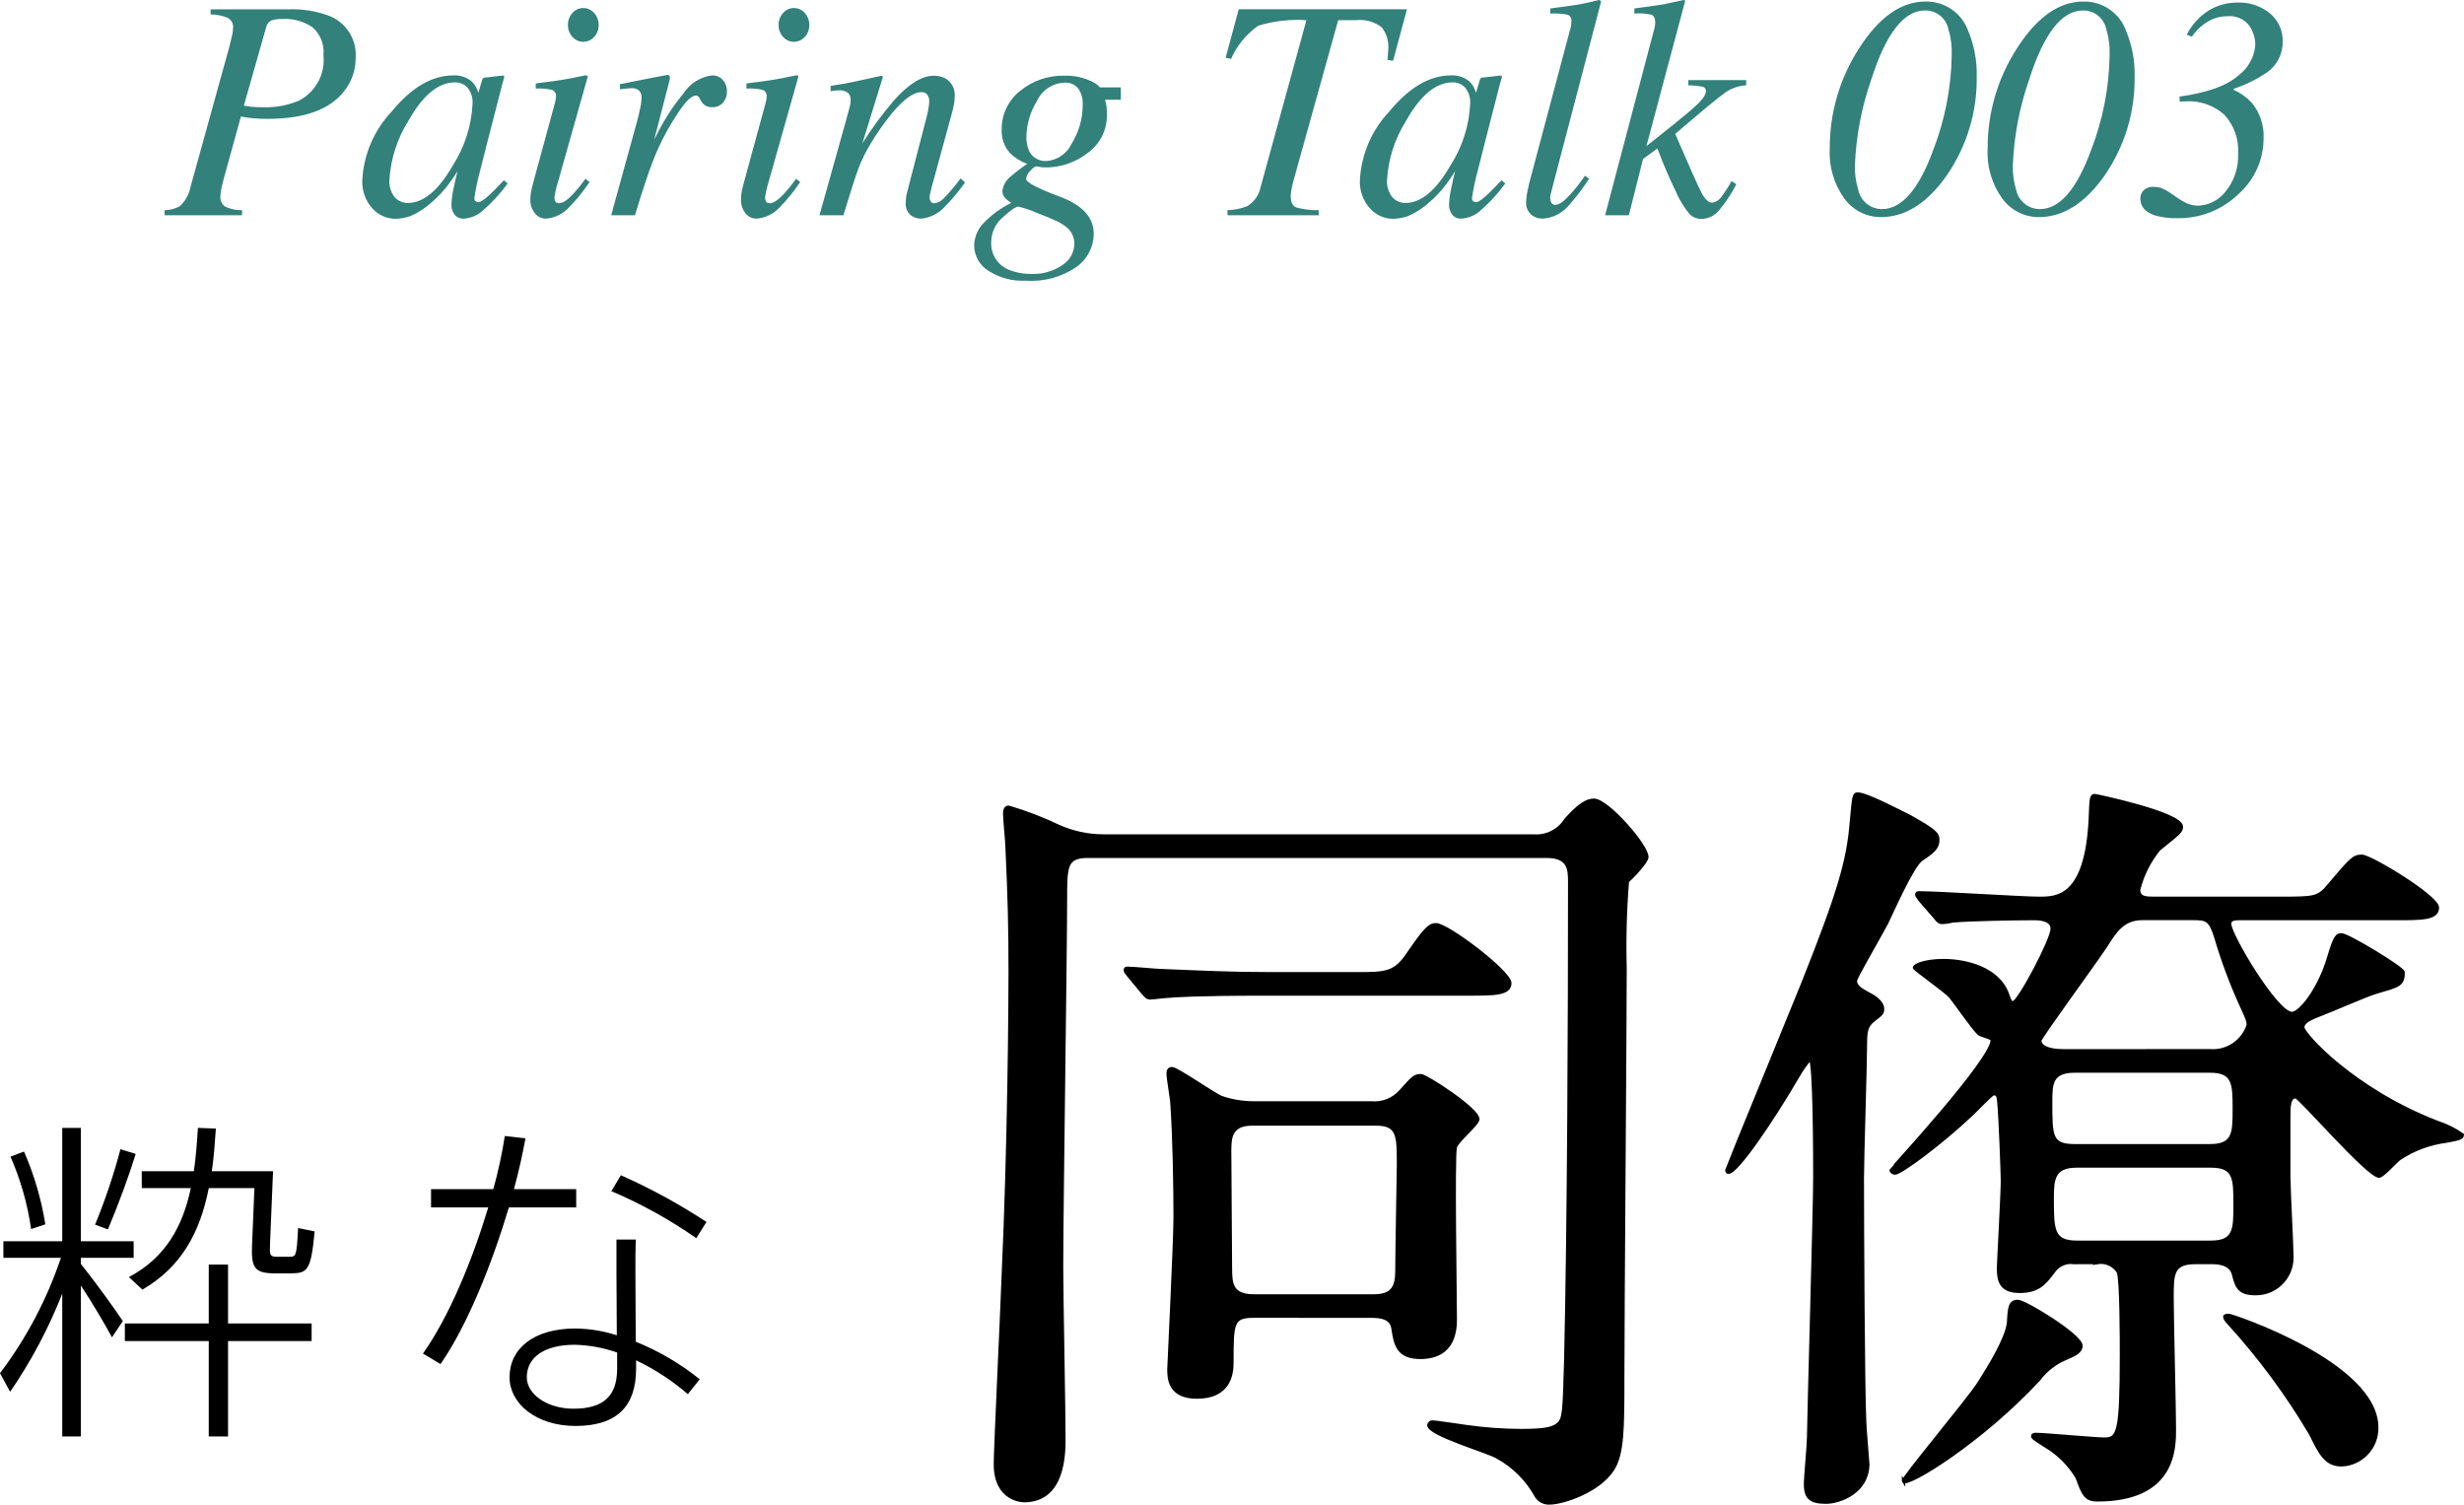
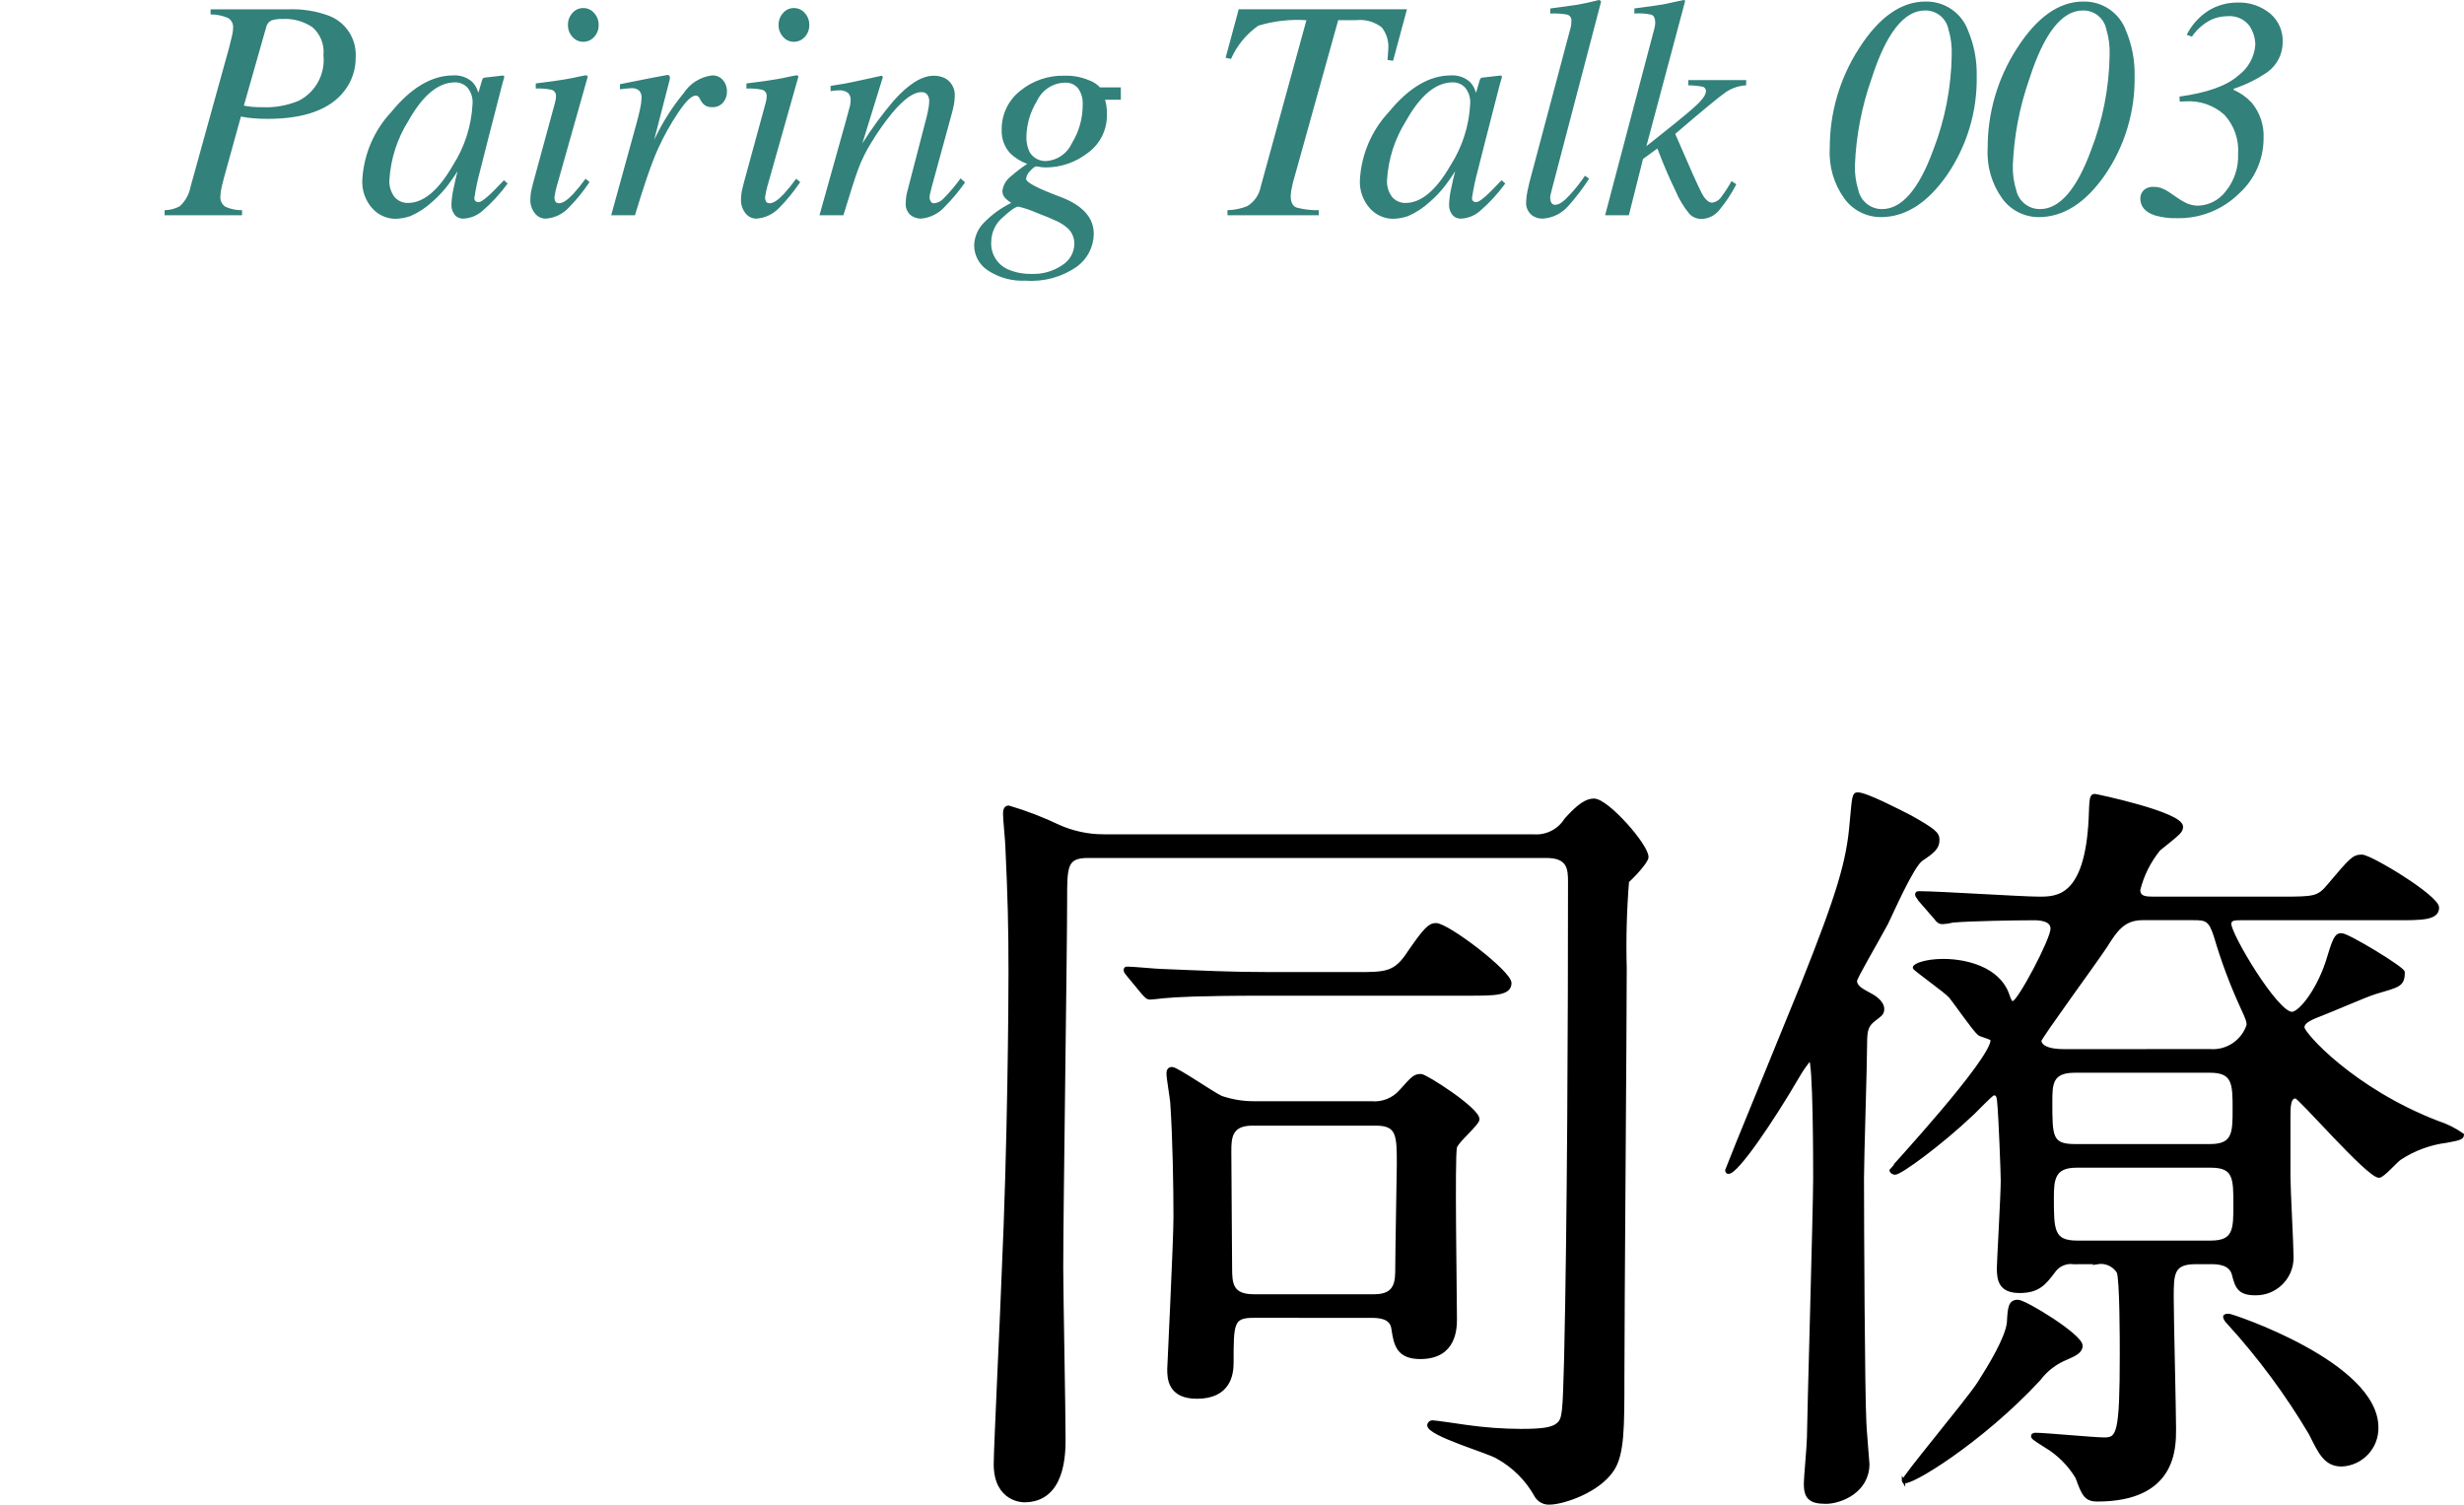
<svg xmlns="http://www.w3.org/2000/svg" id="_レイヤー_1" data-name="レイヤー_1" width="218.474" height="133.411" version="1.1" viewBox="0 0 218.474 133.411">
  <defs>
    <style>
      .st0 {
        stroke: #000;
        stroke-width: .3px;
      }

      .st1 {
        fill: #32817a;
      }
    </style>
  </defs>
  <g id="_グループ_186" data-name="グループ_186">
    <g id="_グループ_185" data-name="グループ_185">
      <g id="_グループ_194" data-name="グループ_194">
        <path id="_パス_27062" data-name="パス_27062" class="st0" d="M121.517,116.701c.621,0,1.863,0,2,1.1.207,1.38.414,2.553,2.415,2.553,3.1,0,3.1-2.622,3.1-3.45,0-2-.207-14.214,0-15.18.138-.552,2-2.07,2-2.484,0-.9-4.623-3.864-5.037-3.864-.552,0-.69.138-1.794,1.38-.658.745-1.633,1.13-2.622,1.035h-10.412c-.987.002-1.967-.161-2.9-.483-.759-.345-3.933-2.553-4.347-2.553-.276,0-.345.207-.345.414,0,.483.345,2.346.345,2.76.207,3.036.276,7.383.276,10.005,0,2.139-.552,13.179-.552,13.455,0,.759,0,2.484,2.484,2.484,2.829,0,3.1-2,3.1-3.036,0-3.519,0-4.14,1.932-4.14l10.357.004ZM111.167,114.907c-2,0-2.07-1.1-2.07-2.484,0-1.449-.069-8.625-.069-10.281,0-1.173,0-2.484,2-2.484h10.972c2,0,2,1.035,2,3.588,0,.483-.138,7.866-.138,9.108s0,2.553-2,2.553l-10.695 0ZM112.48,86.341c-3.243,0-6.072-.138-9.453-.276-.414,0-2.553-.207-3.036-.207-.138,0-.207,0-.207.138s0,.138.276.483l1.311,1.587c.276.276.345.414.621.414.207,0,1.242-.138,1.449-.138.69-.069,2.691-.207,8.763-.207h18.009c2.277,0,3.657,0,3.657-.966s-5.52-5.175-6.555-5.175c-.552,0-.966.414-2.346,2.415-1.242,1.932-2.07,1.932-4.692,1.932l-7.797-0ZM97.78,74.128c-1.331-.014-2.645-.295-3.864-.828-1.446-.694-2.946-1.271-4.485-1.725-.345,0-.345.414-.345.621,0,.483.207,2.484.207,2.9.207,4.485.276,6.969.276,11.109,0,2.484-.069,15.18-.621,27.117-.069,2.208-.69,15.18-.69,16.491,0,3.243,2.484,3.243,2.553,3.243,3.519,0,3.519-4.209,3.519-5.52,0-2.415-.207-12.972-.207-15.111,0-5.175.345-28.014.345-32.637,0-2.967,0-3.864,2-3.864h40.641c2,0,2.07,1.1,2.07,2.277,0,12.144-.069,30.153-.345,42.228-.138,4.83-.138,5.382-.69,5.865-.483.414-1.311.552-3.312.552-1.593-.008-3.184-.123-4.761-.345-.481-.071-2.827-.415-3.034-.415-.171-.017-.324.106-.345.276,0,.828,5.313,2.346,6.072,2.829,1.455.799,2.651,1.995,3.45,3.45.248.406.698.644,1.173.621,1.173-.001,4.347-1.036,5.593-2.968.9-1.38.9-3.726.9-8.142,0-5.727.207-31.119.207-36.294-.07-2.578-.001-5.158.207-7.728.414-.345,1.725-1.725,1.725-2.139,0-1.035-3.519-5.037-4.692-5.037-.621,0-1.311.414-2.484,1.725-.604.968-1.691,1.525-2.829,1.449l-38.234-0ZM185.963,111.94c.731-.122,1.464.204,1.863.828.276.621.276,6.141.276,7.314,0,7.038-.276,7.521-1.518,7.521-.9,0-5.244-.414-6.072-.414-.069,0-.276,0-.276.138s.069.207,1.173.9c1.132.68,2.08,1.628,2.76,2.76.552,1.518.759,2,1.794,2,6.831,0,6.831-4.554,6.831-6.279,0-1.656-.207-9.8-.207-11.661,0-2.07,0-3.105,2.07-3.105h1.38c.483,0,1.725,0,2,1.035.276,1.1.483,1.725,1.932,1.725,1.76.031,3.212-1.37,3.243-3.13.001-.038.001-.075,0-.113,0-1.035-.276-6-.276-7.176v-5.177c0-.966,0-1.863.621-1.863.345,0,6.417,7.038,7.383,7.038.345,0,1.518-1.38,1.863-1.587,1.246-.815,2.662-1.334,4.14-1.518,1.1-.207,1.38-.276,1.38-.552-.676-.476-1.421-.847-2.208-1.1-7.521-2.9-11.937-7.866-11.937-8.418,0-.345.276-.621,1.1-.966,1.794-.69,4.416-1.863,5.313-2.139,2.07-.621,2.484-.621,2.484-1.794,0-.345-4.9-3.312-5.451-3.312-.345,0-.552,0-1.1,1.863-.828,2.9-2.553,5.106-3.312,5.106-1.38,0-5.52-6.969-5.52-7.935,0-.483.483-.483.966-.483h13.8c2.277,0,3.657,0,3.657-.966s-5.934-4.554-6.693-4.554-.966.276-2.9,2.553c-.966,1.173-1.311,1.173-4.347,1.173h-11.175c-.69,0-1.38,0-1.38-.759.328-1.313.941-2.538,1.794-3.588,1.794-1.449,2-1.587,2-2,0-1.173-7.59-2.76-7.659-2.76-.345,0-.345.207-.414,2.07-.345,7.038-2.967,7.038-4.554,7.038-1.518,0-8.9-.483-10.557-.483-.207,0-.276,0-.276.138s.069.138.276.483l1.38,1.587c.207.276.345.414.621.414.304-.012.606-.058.9-.138,1.518-.138,5.589-.207,7.245-.207.483,0,1.587.069,1.587.9,0,.966-2.967,6.555-3.45,6.555-.276,0-.276-.069-.552-.828-.828-2.139-3.519-2.9-5.658-2.9-1.587,0-2.553.414-2.553.621,0,.138,2.76,2.07,3.174,2.553s2.07,2.9,2.553,3.312c.138.138,1.173.345,1.173.552,0,1.794-8.97,11.454-8.97,11.523,0,.207.276.276.345.276.483,0,4.071-2.622,6.9-5.313,1.518-1.518,1.725-1.725,1.863-1.725.414,0,.414.345.483,1.242.069.69.276,5.658.276,6.486,0,1.242-.345,7.245-.345,7.728,0,1.035.138,2.07,1.863,2.07,1.656,0,2.208-.69,3.036-1.794.407-.571,1.101-.865,1.794-.759l2.068-.006ZM183.963,101.59c-2.139,0-2.139-.828-2.139-3.864,0-1.587,0-2.76,2.139-2.76h12.005c2.139,0,2.139,1.173,2.139,3.381,0,2.07,0,3.243-2.139,3.243l-12.005-0ZM182.997,93.172c-2.07,0-2.139-.759-2.139-.9,0-.276,4.968-7.038,5.865-8.418.828-1.311,1.518-2.415,3.243-2.415h4.484c1.173,0,1.518.069,2,1.587.628,2.147,1.412,4.246,2.346,6.279.483,1.035.552,1.242.552,1.587-.468,1.448-1.864,2.388-3.381,2.277l-12.97.003ZM196.037,103.386c2.139,0,2.139,1.1,2.139,3.45,0,2.139,0,3.312-2.139,3.312h-11.868c-2.208,0-2.208-1.1-2.208-3.933,0-1.587.069-2.829,2.139-2.829h11.937ZM160.502,93.862c.414.069.414,9.315.414,10.626,0,2.622-.552,21.666-.552,22.977,0,.621-.276,3.588-.276,4.071,0,1.173.345,1.656,1.794,1.656,1.311,0,3.726-.966,3.726-3.381,0-.138-.276-3.312-.276-3.726-.138-2.76-.207-17.526-.207-21.666,0-1.725.276-10.074.276-11.937,0-1.173.138-1.587.759-2.07s.759-.552.759-.966c0-.552-.69-1.035-1.1-1.242-.759-.414-1.311-.69-1.311-1.242,0-.276,1.794-3.312,2.76-5.106.414-.828,2.277-5.106,3.1-5.658,1.035-.69,1.449-1.035,1.449-1.725,0-.552-.276-.828-2.484-2.07-.966-.483-3.864-2-4.623-2-.345,0-.345.276-.552,2.484-.276,3.45-1.1,6.279-4.347,14.421-.831,2.069-6.692,16.352-6.692,16.421s0,.207.138.207c.759,0,3.933-4.692,6.141-8.487.321-.56.69-1.091,1.104-1.587ZM197.28,116.701c-.069.138.138.414.345.621,2.743,3.011,5.17,6.295,7.245,9.8.828,1.656,1.311,2.76,2.76,2.76,1.762-.079,3.14-1.548,3.105-3.312,0-5.658-12.834-9.936-13.11-9.936-.07-.002-.277-.002-.345.067ZM168.78,131.329c.345.483,6.9-3.519,12.006-9.039.622-.828,1.456-1.472,2.415-1.863.828-.345,1.311-.621,1.311-1.1,0-.9-4.968-3.933-5.589-3.933-.69,0-.759.483-.828,1.863-.138,1.38-1.656,3.864-2.622,5.382s-6.829,8.483-6.693,8.69Z" />
      </g>
-       <path id="_パス_27061" data-name="パス_27061" d="M10.68,101.896c-.601,2.277-1.353,4.512-2.25,6.69l1.14.42c.96-2.28,1.89-4.83,2.46-6.69l-1.35-.42ZM.93,102.556c.898,2.047,1.513,4.207,1.83,6.42l1.26-.42c-.355-2.221-.99-4.388-1.89-6.45l-1.2.45ZM22.62,103.846h-3.84c.18-1.2.27-2.46.36-3.78l-1.59-.06c-.09,1.35-.18,2.61-.36,3.84h-4.62v1.5h4.35c-.72,3.39-2.22,6.15-5.49,7.89l1.2,1.11c3.51-2.04,5.13-5.16,5.88-9h4.05l-.21,4.98c-.09,2.07.21,2.52,1.83,2.58h1.65c1.44-.03,1.74-.24,2.07-3.72l-1.47-.3c-.12,2.43-.18,2.52-.69,2.55h-1.26c-.57-.03-.57-.21-.54-1.11l.27-6.48s-1.59,0-1.59,0ZM7.17,112.066v-.54h4.68v-1.47h-4.68v-10.05h-1.65v10.05H.3v1.47h5.1C4.166,115.206,2.342,118.661 0,121.756l.9,1.65c1.864-2.716,3.414-5.634,4.62-8.7v12.66h1.65v-13.38c1.08,1.62,2.1,3.39,2.76,4.59l.96-1.44c-.84-1.26-2.34-3.33-3.72-5.07ZM11.07,117.346v1.56h7.44v8.46h1.71v-8.46h7.41v-1.56h-7.41v-5.22h-1.71v5.22l-7.44-0ZM62.64,108.346c-2.412-1.586-4.951-2.971-7.59-4.14l-.84,1.41c2.647,1.126,5.171,2.524,7.53,4.17l.9-1.44ZM38.22,105.436v1.62h5.07c-1.38,4.62-3.48,9.72-5.79,12.96l1.56.93c2.4-3.45,4.59-8.97,6.06-13.89h5.97v-1.62h-5.52c.45-1.65.78-3.18,1.02-4.5l-1.83-.21c-.248,1.589-.588,3.161-1.02,4.71l-5.52 0ZM54.72,119.926v1.44c0,2.4-1.2,3.54-3.87,3.54-2.31,0-4.14-1.26-4.14-2.79,0-1.77,1.56-2.88,4.26-2.88,1.278.033,2.544.266,3.75.69ZM54.66,109.906v2.97c0,1.74.03,3.81.03,5.52-1.192-.386-2.437-.589-3.69-.6-3.66,0-5.82,1.77-5.82,4.32,0,2.34,2.37,4.32,5.85,4.32,3.69,0,5.37-1.77,5.37-5.07v-.75c1.657.79,3.201,1.799,4.59,3l1.05-1.32c-1.716-1.383-3.627-2.505-5.67-3.33,0-1.83-.03-4.17-.03-6.12,0-1.14,0-2.22.03-2.94h-1.71Z" />
    </g>
    <path id="_パス_27060" data-name="パス_27060" class="st1" d="M14.596,18.635c.474-.002.94-.125,1.354-.356.489-.454.82-1.053.943-1.709l3.432-12.384.26-1.066c.027-.127.048-.244.062-.349.013-.093.02-.186.021-.28.038-.362-.138-.713-.451-.9-.489-.206-1.014-.313-1.545-.314v-.451h6.932c1.176-.042,2.35.139,3.459.533,1.567.547,2.578,2.071,2.473,3.727.015,1.067-.332,2.108-.984,2.953-1.267,1.667-3.55,2.5-6.85,2.5-.4,0-.8-.016-1.2-.048-.383-.03-.765-.082-1.142-.157l-1.49,5.387c-.091.328-.16.597-.205.807-.07.278-.111.562-.123.848-.041.367.118.727.417.943.469.218.983.326,1.5.314v.453h-6.863l-0-.451ZM21.623,9.365c.173.037.385.07.636.1.325.031.652.044.978.041,1.114.052,2.225-.145,3.254-.574,1.494-.764,2.364-2.368,2.189-4.037.099-.94-.269-1.87-.984-2.488-.774-.518-1.695-.772-2.625-.725-.335-.014-.67.028-.991.123-.254.119-.435.353-.485.629l-1.972,6.931ZM41.898,9.215c.044-.523-.118-1.043-.451-1.449-.283-.302-.68-.471-1.094-.465-1.486,0-2.867,1.139-4.143,3.418-.983,1.56-1.56,3.341-1.68,5.181-.05.572.118,1.141.472,1.593.3.327.726.509,1.169.5,1.376,0,2.702-1.107,3.979-3.322,1.049-1.635,1.652-3.516,1.749-5.456h-.001ZM40.19,6.686c.608-.039,1.207.162,1.668.561.223.223.392.494.492.793l.068.191.3-1.039c.023-.084.057-.164.1-.239.05-.051.12-.078.191-.075l1.545-.178c.082 0.0.13.016.144.048.013.057.011.116-.007.171-.037.119-.064.212-.082.28-.018.068-.045.166-.082.294l-1.261,4.893c-.273,1.067-.507,1.987-.7,2.762-.216.791-.385,1.595-.506,2.406-.01.104.027.206.1.28.07.06.161.092.253.089.095-.004.187-.032.267-.082.122-.073.239-.155.349-.246l.232-.191c.073-.067.155-.142.246-.226.091-.084.201-.191.328-.321l.848-.875.328.287c-.66.909-1.425,1.737-2.278,2.468-.461.39-1.038.618-1.641.649-.304.015-.597-.117-.786-.355-.193-.255-.292-.569-.28-.889.018-.476.08-.95.185-1.415.123-.615.244-1.133.362-1.552-.164.273-.44.673-.827,1.2-.42.558-.899,1.069-1.429,1.524-.562.524-1.209.949-1.914,1.255-.439.158-.901.241-1.367.246-.767-.012-1.494-.341-2.01-.909-.636-.702-.961-1.632-.9-2.577.131-2.235,1.04-4.354,2.57-5.988,1.767-2.16,3.598-3.24,5.494-3.24ZM51.715,3.706c-.368.003-.718-.157-.957-.437-.264-.286-.407-.664-.4-1.053-.009-.394.135-.775.4-1.066.239-.28.589-.44.957-.437.37-.002.722.158.964.438.267.29.41.672.4,1.066.011.392-.132.773-.4,1.06-.244.275-.596.431-.964.428v.001ZM52.043,6.7c.055.027.077.064.068.109l-2.761,9.761c-.086.305-.15.616-.191.93-.003.123.025.245.082.355.045.109.159.164.342.164.31,0,.72-.269,1.23-.807.395-.434.764-.89,1.107-1.366l.355.3-.137.191c-.503.738-1.072,1.429-1.7,2.064-.531.577-1.263.93-2.045.985-.386.003-.75-.18-.978-.492-.261-.33-.399-.741-.39-1.162-.003-.231.016-.462.055-.69.037-.196.105-.485.205-.868l1.914-7.027c.027-.109.05-.209.068-.3.018-.09.027-.181.027-.273.04-.263-.112-.518-.362-.608-.469-.1-.95-.139-1.429-.116v-.451c.757-.091,1.301-.162,1.634-.212.333-.05.666-.102,1-.157.437-.073.852-.155,1.244-.246s.613-.12.662-.085v.001ZM59.18,6.645c.066-.007.131.021.171.075.032.051.049.111.048.171-.009.091-.018.16-.027.205l-1.368,5.29.3-.588c.635-1.255,1.406-2.435,2.3-3.521.564-.874,1.483-1.456,2.514-1.591.378-.022.745.135.991.424.229.272.352.616.349.971.014.371-.111.734-.349,1.019-.244.273-.599.42-.964.4-.226.015-.452-.042-.643-.164-.14-.102-.256-.233-.342-.383l-.164-.3c-.034-.052-.078-.096-.13-.13-.056-.034-.12-.05-.185-.048-.355,0-.868.497-1.538,1.49-.688,1.024-1.29,2.104-1.8,3.227-.317.703-.671,1.634-1.063,2.794-.246.729-.574,1.763-.984,3.1h-2.106l2.27-8.23c.127-.474.23-.898.308-1.271.069-.301.107-.608.116-.916.015-.228-.058-.454-.205-.629-.197-.167-.454-.246-.711-.219-.137.002-.274.011-.41.027l-.588.068v-.451l.547-.109c.711-.146,1.488-.301,2.331-.465.843-.164,1.287-.246,1.332-.246ZM70.391,3.706c-.368.003-.718-.157-.957-.437-.264-.286-.407-.664-.4-1.053-.009-.394.135-.775.4-1.066.239-.28.589-.44.957-.437.37-.002.722.158.964.438.267.29.41.672.4,1.066.011.392-.132.773-.4,1.06-.244.275-.596.431-.964.428l0.0.001ZM70.719,6.7c.055.027.077.064.068.109l-2.762,9.762c-.086.305-.15.616-.191.93-.003.123.025.245.082.355.045.109.159.164.342.164.31,0,.72-.269,1.23-.807.395-.434.765-.891,1.108-1.367l.355.3-.137.191c-.503.738-1.072,1.429-1.7,2.064-.531.577-1.263.93-2.045.985-.386.003-.75-.18-.978-.492-.261-.33-.399-.741-.39-1.162-.003-.231.016-.462.055-.69.037-.196.105-.485.205-.868l1.919-7.027c.027-.109.05-.209.068-.3.018-.09.027-.181.027-.273.04-.263-.112-.518-.362-.608-.469-.1-.95-.139-1.429-.116v-.451c.757-.091,1.301-.162,1.634-.212.333-.05.666-.102,1-.157.437-.073.852-.155,1.244-.246s.611-.12.657-.085l0.0.001ZM72.661,19.086l2.365-8.449c.2-.711.316-1.141.349-1.292.033-.16.049-.322.048-.485.013-.23-.069-.454-.226-.622-.256-.182-.57-.263-.882-.226-.107 0-.215.007-.321.021l-.349.048v-.465c.593-.091,1.014-.16,1.265-.205s.522-.1.813-.164l2.447-.533c.048.029.086.072.109.123l-1.818,5.879c.836-1.333,1.768-2.603,2.789-3.8,1.313-1.467,2.488-2.2,3.527-2.2.36-.009.717.07,1.039.232.574.331.9.968.834,1.627-.001.23-.024.459-.068.684-.045.237-.105.492-.178.766l-1.791,6.549c-.037.137-.078.303-.123.5-.036.136-.059.276-.068.417-.001.13.034.257.1.369.065.11.187.173.314.164.314-.037.605-.185.82-.417.549-.557,1.055-1.155,1.514-1.789l.4.355c-.534.759-1.129,1.473-1.78,2.134-.549.624-1.319,1.011-2.147,1.079-.325-.004-.641-.112-.9-.308-.319-.278-.48-.694-.431-1.114.001-.165.012-.329.034-.492.019-.152.048-.303.089-.451l1.723-6.645c.077-.297.139-.597.185-.9.026-.166.042-.333.048-.5.005-.2-.05-.398-.157-.567-.13-.171-.34-.262-.554-.239-.683,0-1.545.62-2.584,1.859-.68.836-1.301,1.718-1.859,2.639-.454.734-.837,1.51-1.142,2.317-.277.756-.715,2.123-1.315,4.101h-2.119ZM91.009,12.086c-.02.465.069.929.26,1.354.31.567.928.895,1.572.834.959-.09,1.797-.687,2.194-1.565.641-1.037.975-2.233.964-3.452.028-.503-.113-1.001-.4-1.415-.29-.354-.733-.545-1.189-.513-1.066.027-2.023.658-2.468,1.627-.582.943-.904,2.023-.934,3.13h.001ZM91.488,24.286c.96.037,1.907-.236,2.7-.779.649-.401,1.052-1.102,1.072-1.864.012-.518-.191-1.018-.561-1.381-.29-.261-.617-.478-.971-.643-.374-.182-1.005-.444-1.894-.786-.496-.219-1.01-.39-1.538-.513-.237,0-.697.317-1.381.95-.637.535-1.011,1.321-1.025,2.153-.077,1.087.559,2.098,1.572,2.5.643.258,1.332.381,2.025.363h.001ZM86.375,21.786c.014-.726.293-1.421.785-1.955.715-.759,1.562-1.382,2.5-1.839-.206-.128-.395-.282-.561-.458-.152-.176-.23-.404-.219-.636.078-.515.359-.977.779-1.285.447-.393.922-.754,1.421-1.08-.558-.205-1.069-.521-1.5-.93-.522-.568-.798-1.321-.766-2.092-.021-1.332.574-2.599,1.613-3.432,1.12-.927,2.539-1.413,3.992-1.367.721-.021,1.439.112,2.105.39.386.13.733.353,1.012.649h1.844v1.094h-1.4c.05.18.091.363.123.547.032.232.046.466.041.7.049,1.376-.595,2.684-1.715,3.484-1.06.819-2.36,1.266-3.7,1.271-.128 0-.256-.007-.383-.021-.119-.014-.264-.039-.437-.075-.137,0-.324.133-.561.4-.205.183-.336.435-.368.708,0,.31,1.003.839,3.008,1.586,2.005.747,3.003,1.855,2.992,3.323-.023,1.141-.578,2.206-1.5,2.878-1.326.922-2.929,1.36-4.54,1.24-1.18.064-2.349-.251-3.336-.9-.755-.482-1.218-1.311-1.23-2.207l.001.007ZM108.836,18.635c.6-.013,1.193-.133,1.75-.355.622-.375,1.056-.997,1.194-1.71l4.056-14.779c-1.44-.097-2.885.067-4.266.485-1.06.743-1.897,1.762-2.42,2.946l-.479-.1,1.163-4.302h14.917l-1.231,4.566-.492-.068.068-.971c.054-.69-.154-1.376-.581-1.921-.652-.508-1.479-.737-2.3-.636h-1.562l-3.883,13.933c-.082.265-.151.535-.205.807-.071.277-.112.562-.123.848,0,.547.169.886.506,1.019.646.174,1.313.254,1.982.238v.451h-8.094v-.451ZM130.356,9.215c.044-.523-.118-1.043-.451-1.449-.283-.302-.68-.471-1.094-.465-1.486,0-2.867,1.139-4.143,3.418-.984,1.56-1.562,3.342-1.682,5.182-.05.572.118,1.141.472,1.593.3.327.726.509,1.169.5,1.376,0,2.702-1.107,3.979-3.322,1.05-1.635,1.653-3.516,1.75-5.457ZM128.647,6.686c.608-.039,1.207.162,1.668.561.223.223.392.494.492.793l.068.191.3-1.039c.023-.084.057-.164.1-.239.05-.051.12-.078.191-.075l1.545-.178c.082 0.0.13.016.144.048.013.057.011.116-.007.171-.037.119-.064.212-.082.28-.018.068-.047.166-.086.293l-1.257,4.894c-.273,1.067-.507,1.987-.7,2.762-.216.791-.385,1.595-.506,2.406-.01.104.027.206.1.28.07.06.161.092.253.089.095-.004.187-.032.267-.082.122-.073.239-.155.349-.246l.232-.191c.073-.067.155-.142.246-.226.091-.084.201-.191.328-.321l.848-.875.328.287c-.66.909-1.425,1.737-2.278,2.468-.461.39-1.038.618-1.641.649-.304.015-.597-.117-.786-.355-.193-.255-.292-.569-.28-.889.018-.476.08-.95.185-1.415.123-.615.244-1.133.362-1.552-.164.273-.44.673-.827,1.2-.42.558-.899,1.069-1.429,1.524-.562.524-1.209.949-1.914,1.255-.439.158-.901.241-1.367.246-.768-.011-1.497-.341-2.013-.909-.636-.702-.961-1.632-.9-2.577.13-2.235,1.04-4.354,2.57-5.988,1.769-2.16,3.601-3.24,5.497-3.24ZM139.247,2.502c.036-.115.059-.235.068-.355.009-.119.014-.214.014-.287.036-.257-.126-.5-.376-.567-.495-.087-.998-.116-1.5-.089v-.451l1.415-.191c.533-.073.882-.123,1.046-.15.511-.091,1.13-.228,1.859-.41.067,0,.13.046.191.137l-4.307,16.431c-.1.392-.159.629-.178.711-.018.081-.027.163-.027.246-.003.154.031.306.1.444.071.127.21.2.355.185.328,0,.756-.292,1.285-.875.488-.533.936-1.101,1.34-1.7l.369.26c-.547.851-1.161,1.658-1.836,2.411-.577.671-1.402,1.08-2.285,1.134-.309.005-.614-.08-.875-.246-.408-.281-.632-.761-.586-1.254.009-.308.045-.615.109-.916.045-.228.105-.492.178-.793l3.641-13.675ZM142.319,19.086l4.375-16.584c.018-.082.034-.162.048-.239.014-.079.021-.159.021-.239,0-.4-.116-.642-.349-.725-.493-.105-.998-.139-1.5-.1v-.451c.519-.067,1.019-.133,1.5-.2s.854-.124,1.121-.171l.943-.205c.547-.119.847-.178.9-.178l.027.137-3.425,12.83c2.06-1.623,3.455-2.756,4.184-3.4s1.094-1.132,1.094-1.463c.019-.191-.107-.367-.294-.41-.417-.079-.84-.12-1.265-.123v-.465h5.127v.465c-.674.036-1.324.264-1.873.656-.574.4-2.046,1.617-4.416,3.65,1.241,2.887,2.017,4.625,2.327,5.215.31.59.624.884.943.882.359-.051.675-.262.861-.574.318-.426.606-.874.861-1.34l.424.287c-.427.834-.948,1.618-1.551,2.335-.389.463-.961.733-1.565.738-.392-.004-.766-.163-1.039-.444-.515-.625-.935-1.323-1.244-2.071-.209-.419-.453-.948-.731-1.586-.278-.638-.568-1.354-.869-2.147l-1.274.93-1.256,4.99h-2.105ZM166.874,18.539c1.741,0,3.249-1.733,4.525-5.2,1.055-2.712,1.615-5.591,1.654-8.5.024-.768-.077-1.535-.3-2.27-.207-.97-1.072-1.658-2.064-1.641-1.867,0-3.448,2.014-4.744,6.043-.874,2.478-1.372,5.074-1.477,7.7-.019.736.082,1.471.3,2.174.21.993,1.091,1.701,2.106,1.694ZM170.729.139c1.694-.04,3.222,1.014,3.787,2.611.525,1.26.781,2.615.752,3.979.059,3.137-.864,6.213-2.639,8.8-1.731,2.481-3.686,3.721-5.865,3.721-1.267 0-2.46-.601-3.213-1.62-.942-1.296-1.406-2.878-1.312-4.478-.013-3.137.884-6.21,2.584-8.846,1.771-2.779,3.74-4.169,5.906-4.169v.002ZM180.874,18.539c1.741,0,3.249-1.733,4.525-5.2,1.055-2.712,1.615-5.591,1.654-8.5.024-.768-.077-1.535-.3-2.27-.207-.97-1.072-1.658-2.064-1.641-1.867,0-3.448,2.014-4.744,6.043-.874,2.478-1.372,5.074-1.477,7.7-.019.736.082,1.471.3,2.174.21.993,1.091,1.701,2.106,1.694ZM184.729.139c1.694-.04,3.222,1.014,3.787,2.611.525,1.26.781,2.615.752,3.979.059,3.137-.864,6.213-2.639,8.8-1.731,2.481-3.686,3.721-5.865,3.721-1.267 0-2.46-.601-3.213-1.62-.942-1.296-1.406-2.878-1.312-4.478-.013-3.137.884-6.21,2.584-8.846,1.771-2.779,3.74-4.169,5.906-4.169v.002ZM190.95,16.57c.242-.004.483.035.711.116.227.086.442.199.643.335l.656.451c.265.189.544.358.834.506.337.165.705.253,1.08.26.977-.027,1.888-.497,2.475-1.278.756-.929,1.145-2.103,1.094-3.3.092-1.28-.349-2.541-1.217-3.486-.939-.84-2.176-1.268-3.433-1.188-.073,0-.134.002-.185.007s-.162.012-.335.021l-.027-.451c2.452-.337,4.185-.955,5.2-1.853.878-.64,1.434-1.631,1.524-2.714-.001-.623-.192-1.231-.547-1.743-.477-.594-1.226-.901-1.982-.813-.577.005-1.142.161-1.641.451-.578.338-1.073.801-1.449,1.354l-.462-.159c.445-.893,1.129-1.646,1.976-2.174.756-.45,1.62-.686,2.5-.684,1.056-.047,2.092.296,2.912.964.738.621,1.151,1.545,1.121,2.509.014,1.058-.486,2.056-1.34,2.68-.925.64-1.939,1.142-3.008,1.49v.1c.606.263,1.151.65,1.6,1.135.734.884,1.11,2.011,1.053,3.158.001,1.859-.784,3.632-2.16,4.881-1.468,1.454-3.464,2.248-5.529,2.201-.656.018-1.311-.065-1.941-.246-.867-.283-1.3-.789-1.3-1.518.001-.262.104-.513.287-.7.238-.227.562-.34.89-.312Z" />
  </g>
</svg>